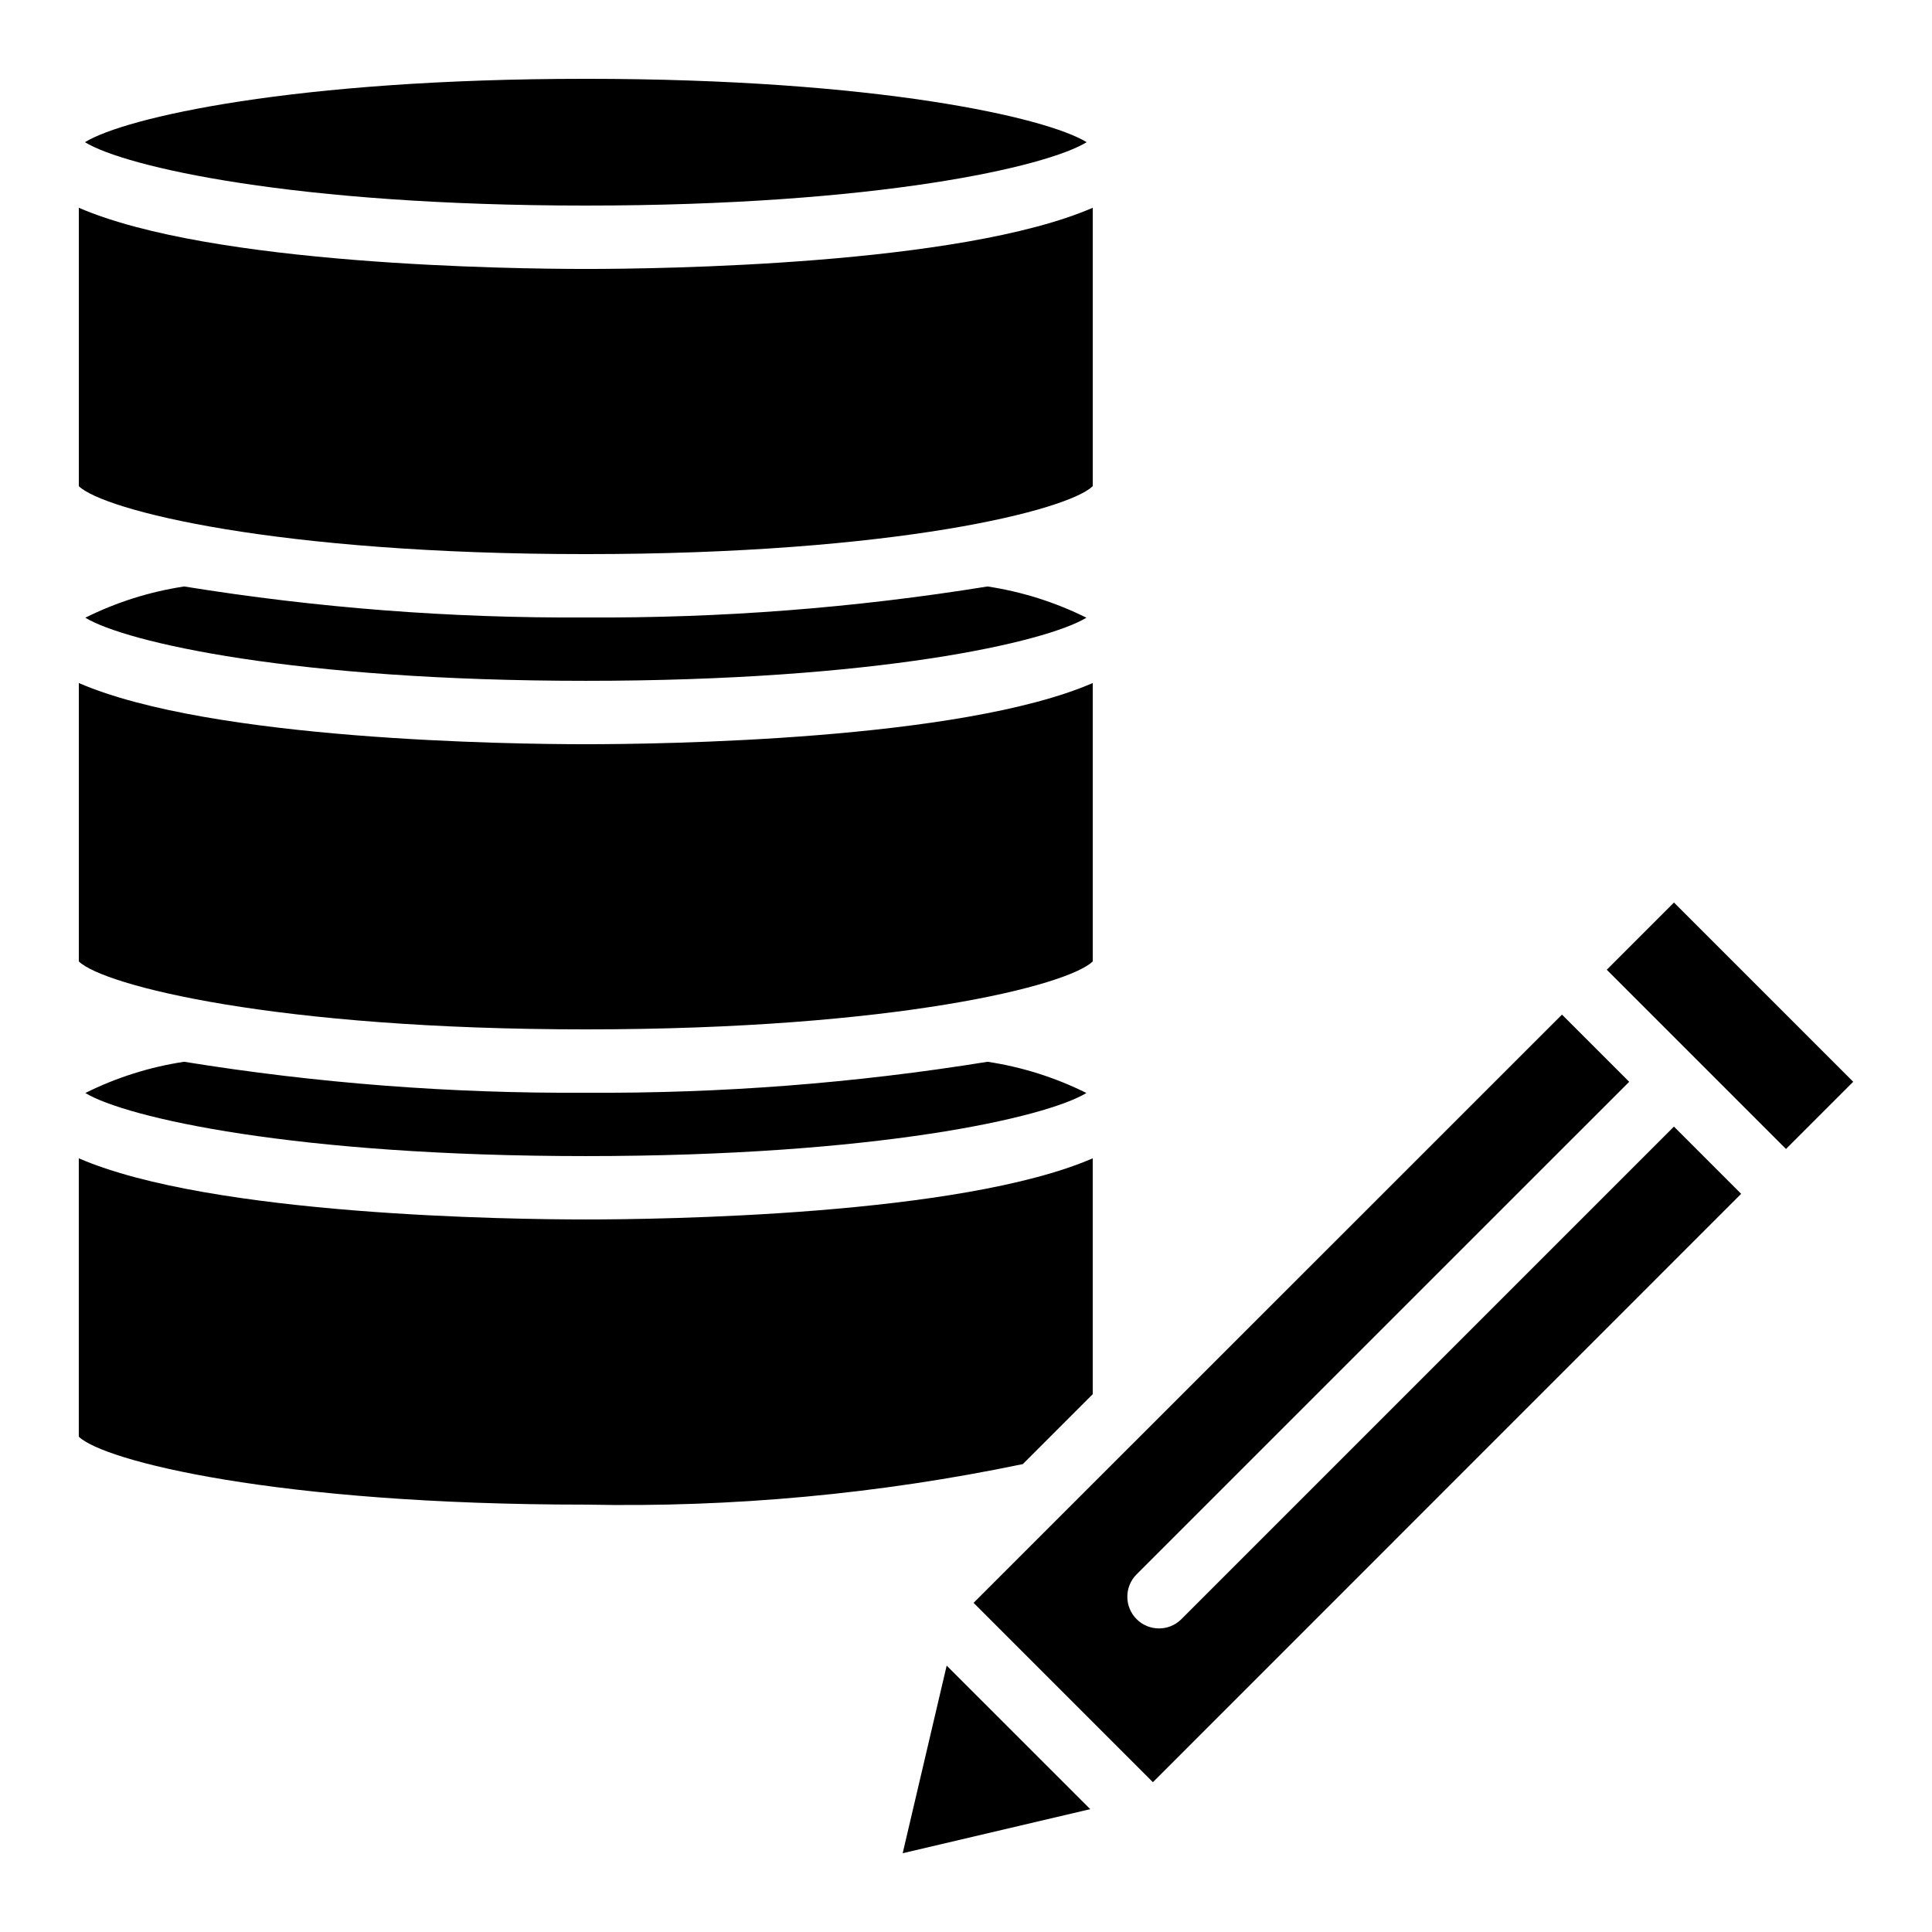
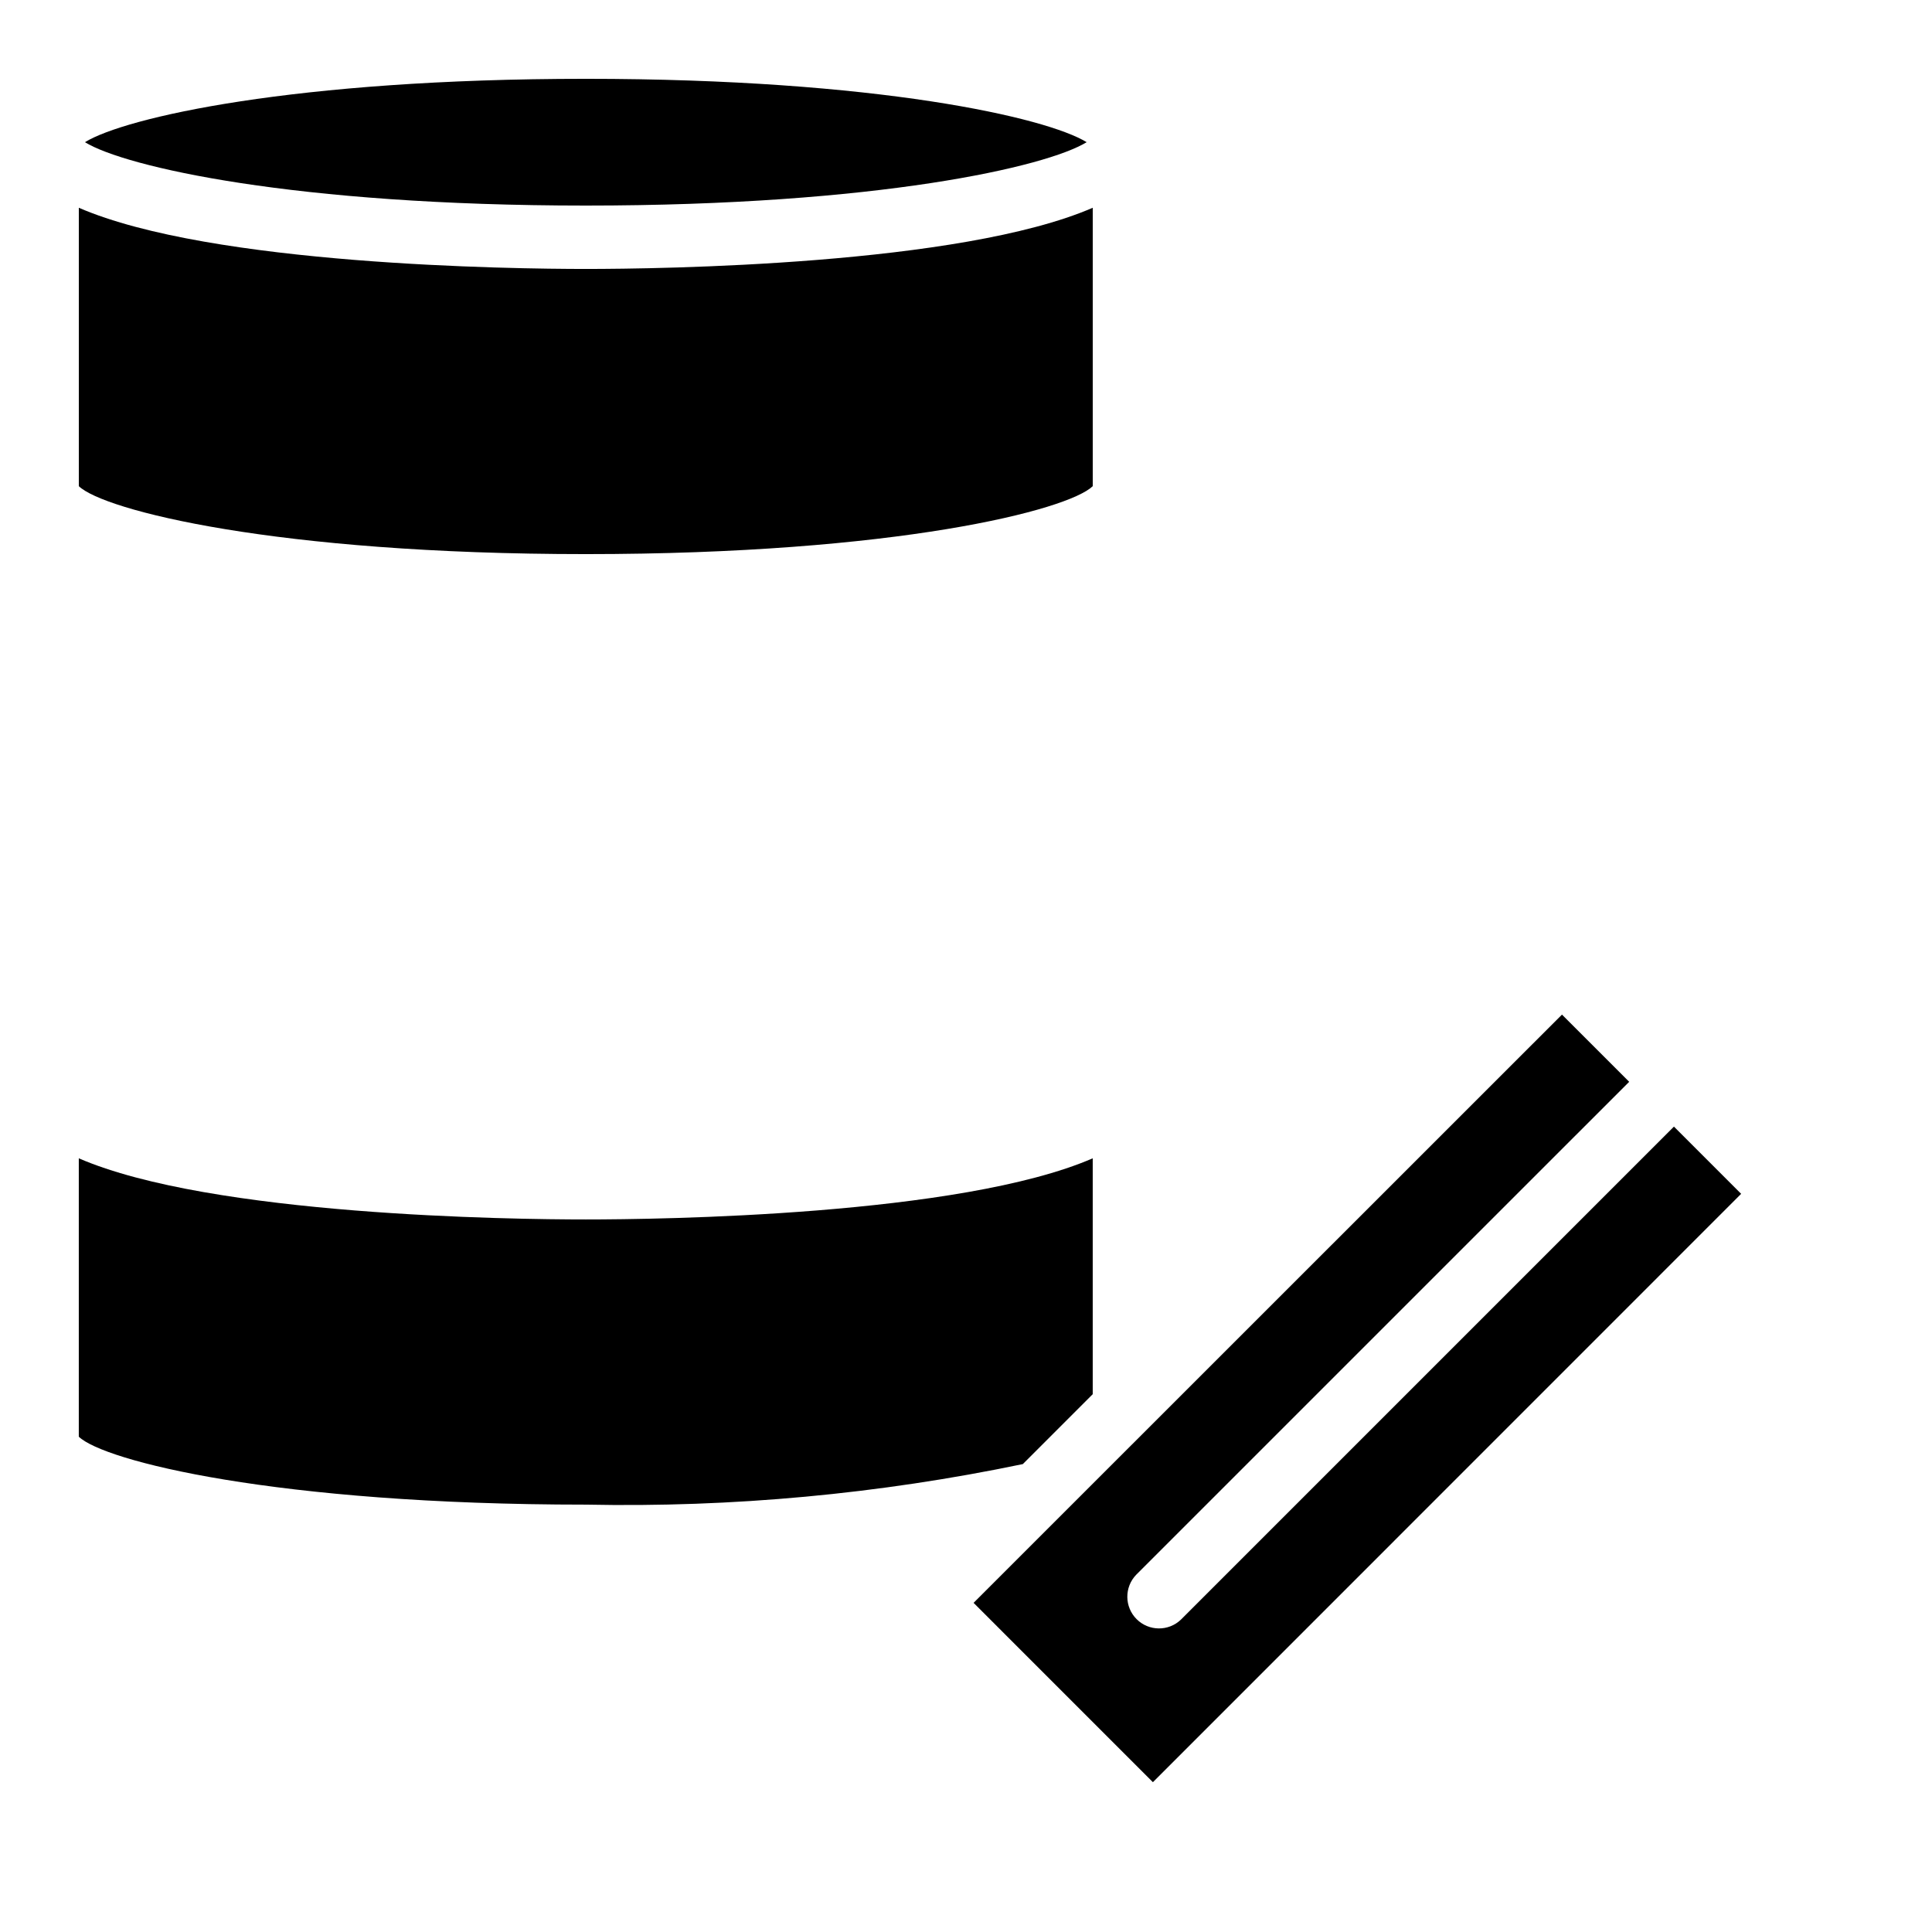
<svg xmlns="http://www.w3.org/2000/svg" fill="#000000" width="800px" height="800px" version="1.1" viewBox="144 144 512 512">
  <g>
-     <path d="m569.81 400.99 17.812-17.812 47.496 47.5-17.812 17.812z" />
-     <path d="m394.88 585.4-11.66 49.723 49.707-11.68z" />
    <path d="m433.59 272.84v-73.781c-35.133 15.23-114.83 16.215-134.35 16.215-19.523 0-99.219-0.984-134.35-16.215v73.781c6.582 6.375 52.062 18.004 134.35 18.004 82.289 0 127.77-11.629 134.35-18.004z" />
    <path d="m431.97 181.68c-10.598-6.523-55.402-16.793-132.73-16.793-77.336 0-122.14 10.27-132.73 16.793 10.59 6.527 55.395 16.797 132.73 16.797 77.332 0 122.14-10.27 132.73-16.797z" />
    <path d="m575.75 430.69-17.812-17.809-155.93 155.89 47.523 47.527 155.89-155.92-17.809-17.816-130.63 130.63c-3.293 3.184-8.531 3.137-11.77-0.102-3.238-3.238-3.285-8.477-0.102-11.773z" />
-     <path d="m433.59 398.79v-73.781c-35.133 15.23-114.83 16.215-134.35 16.215-19.523 0-99.219-0.984-134.35-16.215v73.781c6.574 6.375 52.062 18.004 134.35 18.004 82.289 0 127.77-11.629 134.35-18.004z" />
-     <path d="m192.81 299.42c-9.113 1.379-17.957 4.172-26.207 8.277 10.746 6.535 55.5 16.727 132.64 16.727 77.133 0 121.89-10.195 132.67-16.727-8.254-4.102-17.094-6.894-26.207-8.277-35.195 5.695-70.809 8.441-106.46 8.211-35.645 0.227-71.246-2.519-106.43-8.211z" />
-     <path d="m192.8 425.38c-9.105 1.375-17.945 4.168-26.188 8.277 10.746 6.527 55.504 16.719 132.63 16.719s121.88-10.195 132.67-16.719c-8.246-4.109-17.086-6.902-26.199-8.277-35.199 5.691-70.812 8.438-106.47 8.203-35.648 0.23-71.25-2.512-106.44-8.203z" />
    <path d="m415.06 532 18.523-18.523v-62.512c-35.133 15.223-114.83 16.203-134.35 16.203-19.523 0-99.219-0.98-134.35-16.203v73.773c6.551 6.371 52.004 18.004 134.35 18.004 38.887 0.789 77.742-2.812 115.82-10.742z" />
  </g>
</svg>